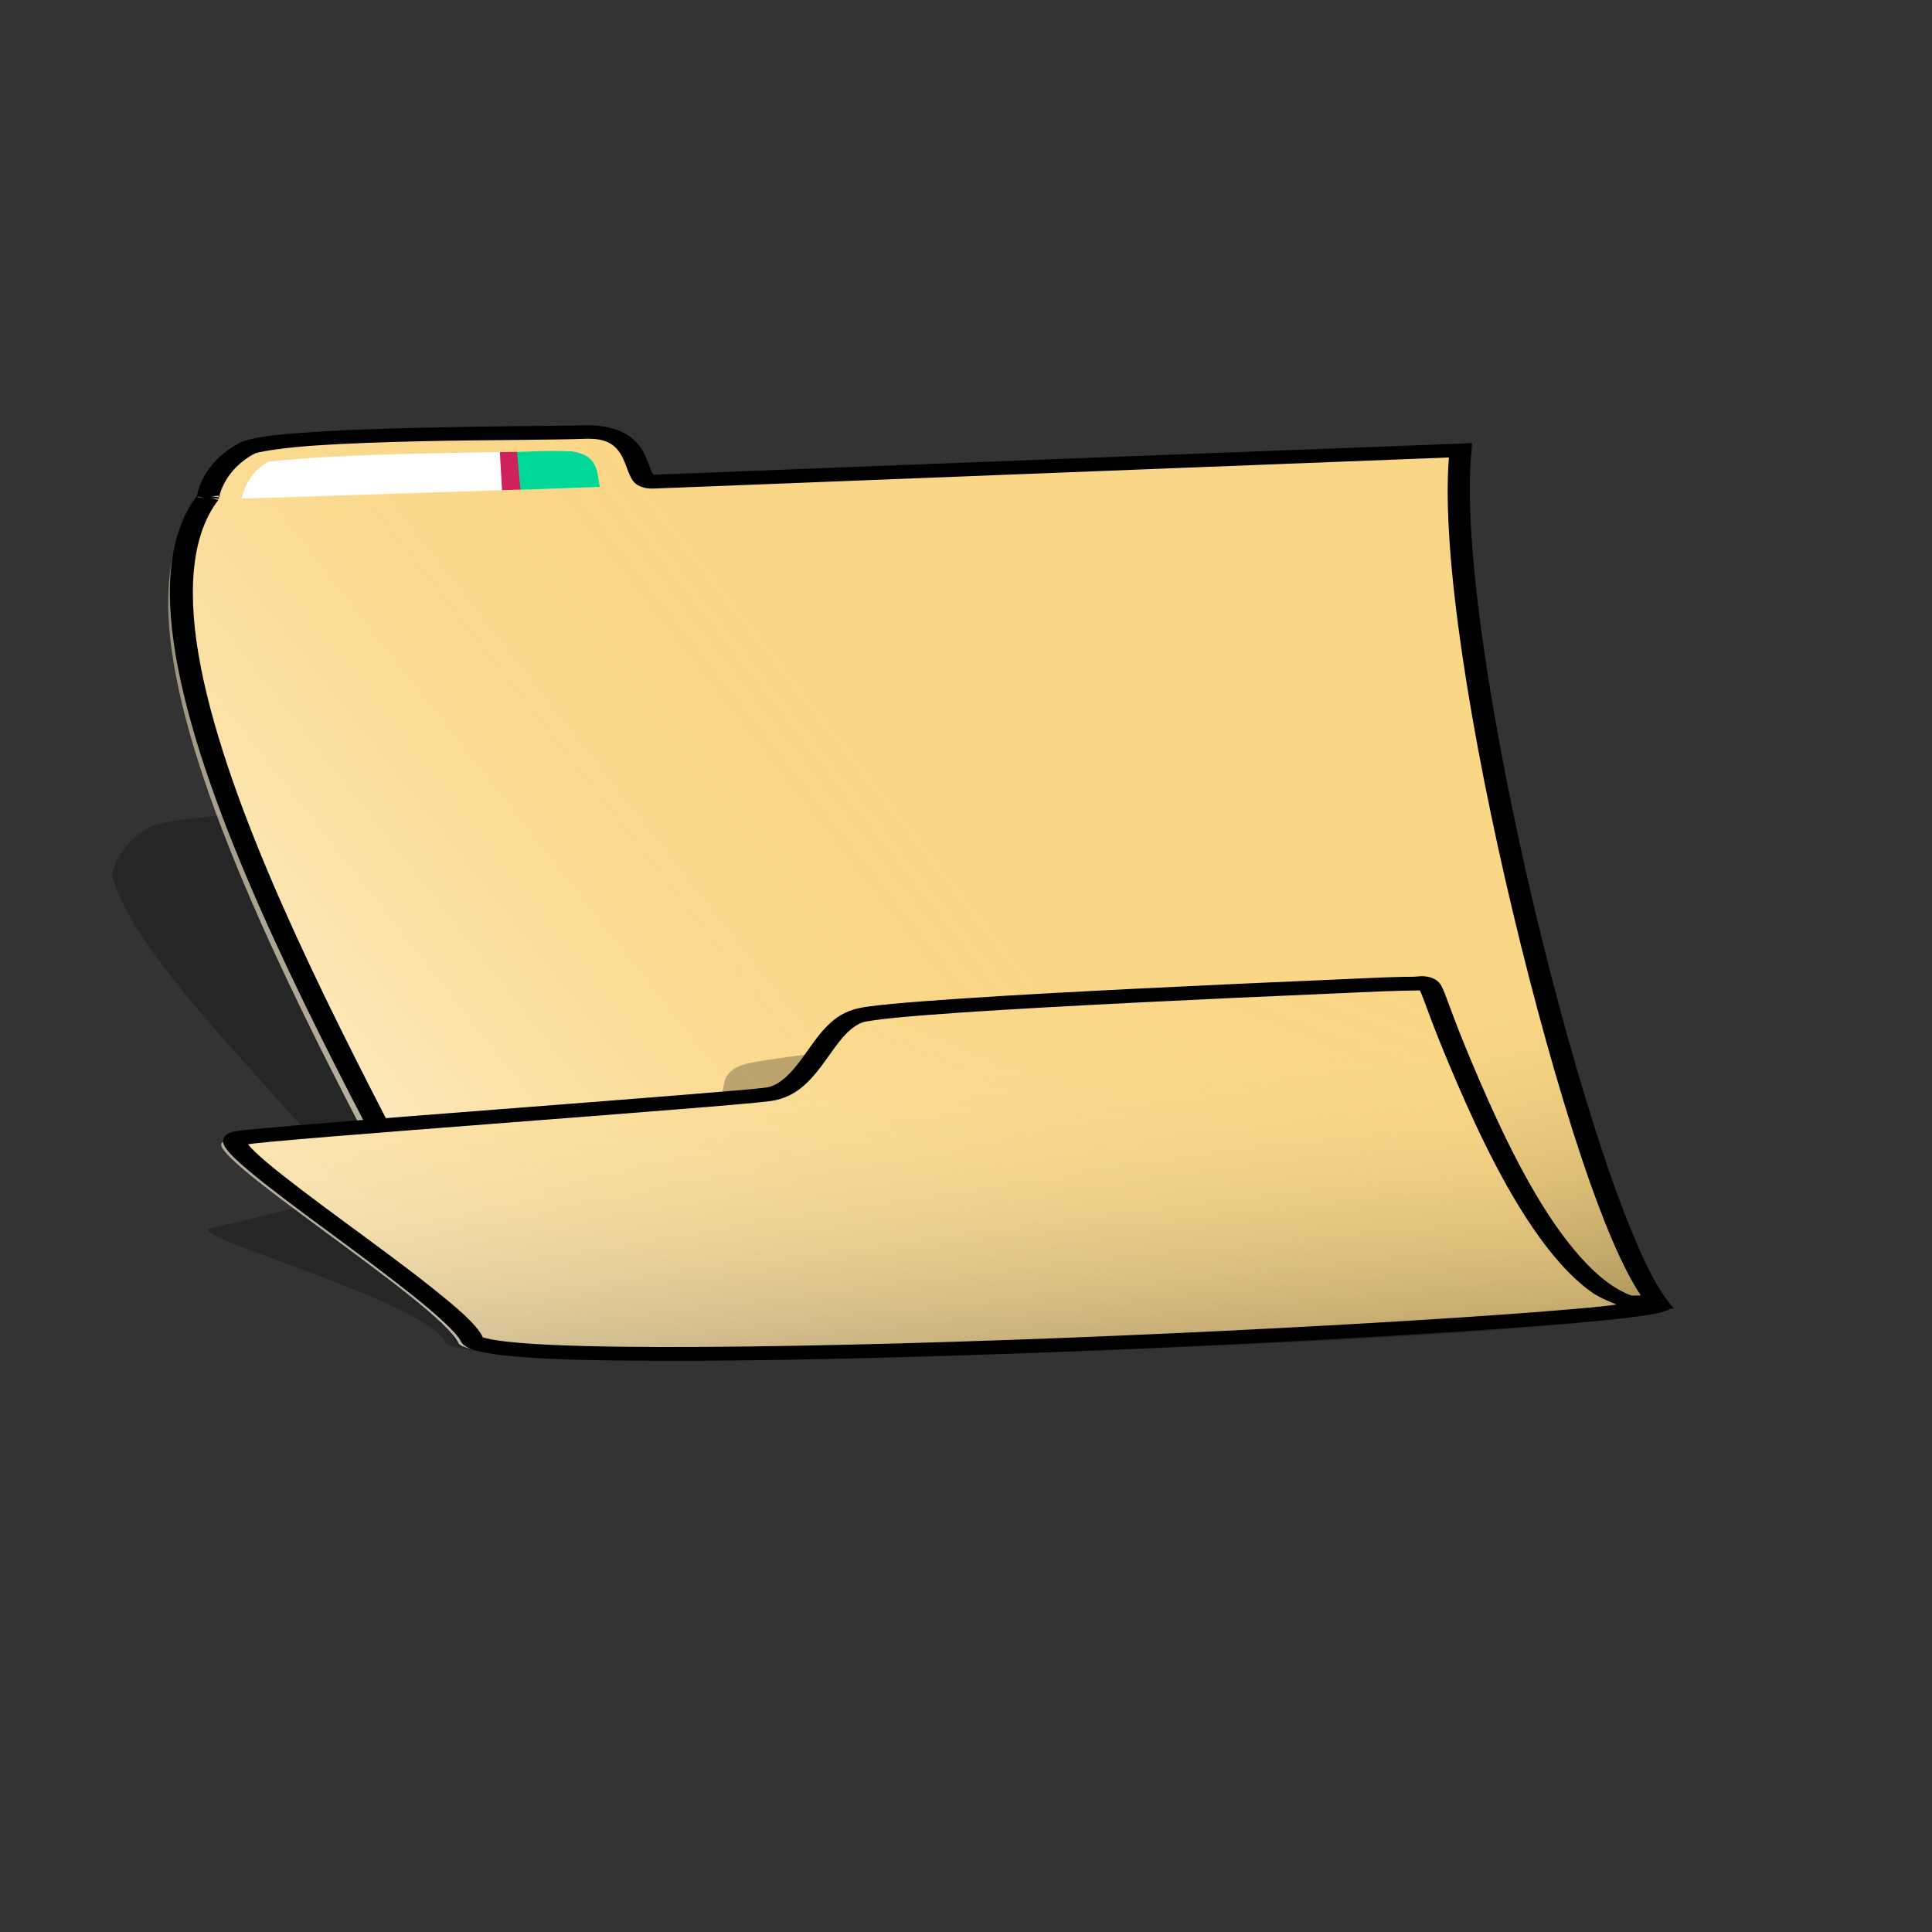
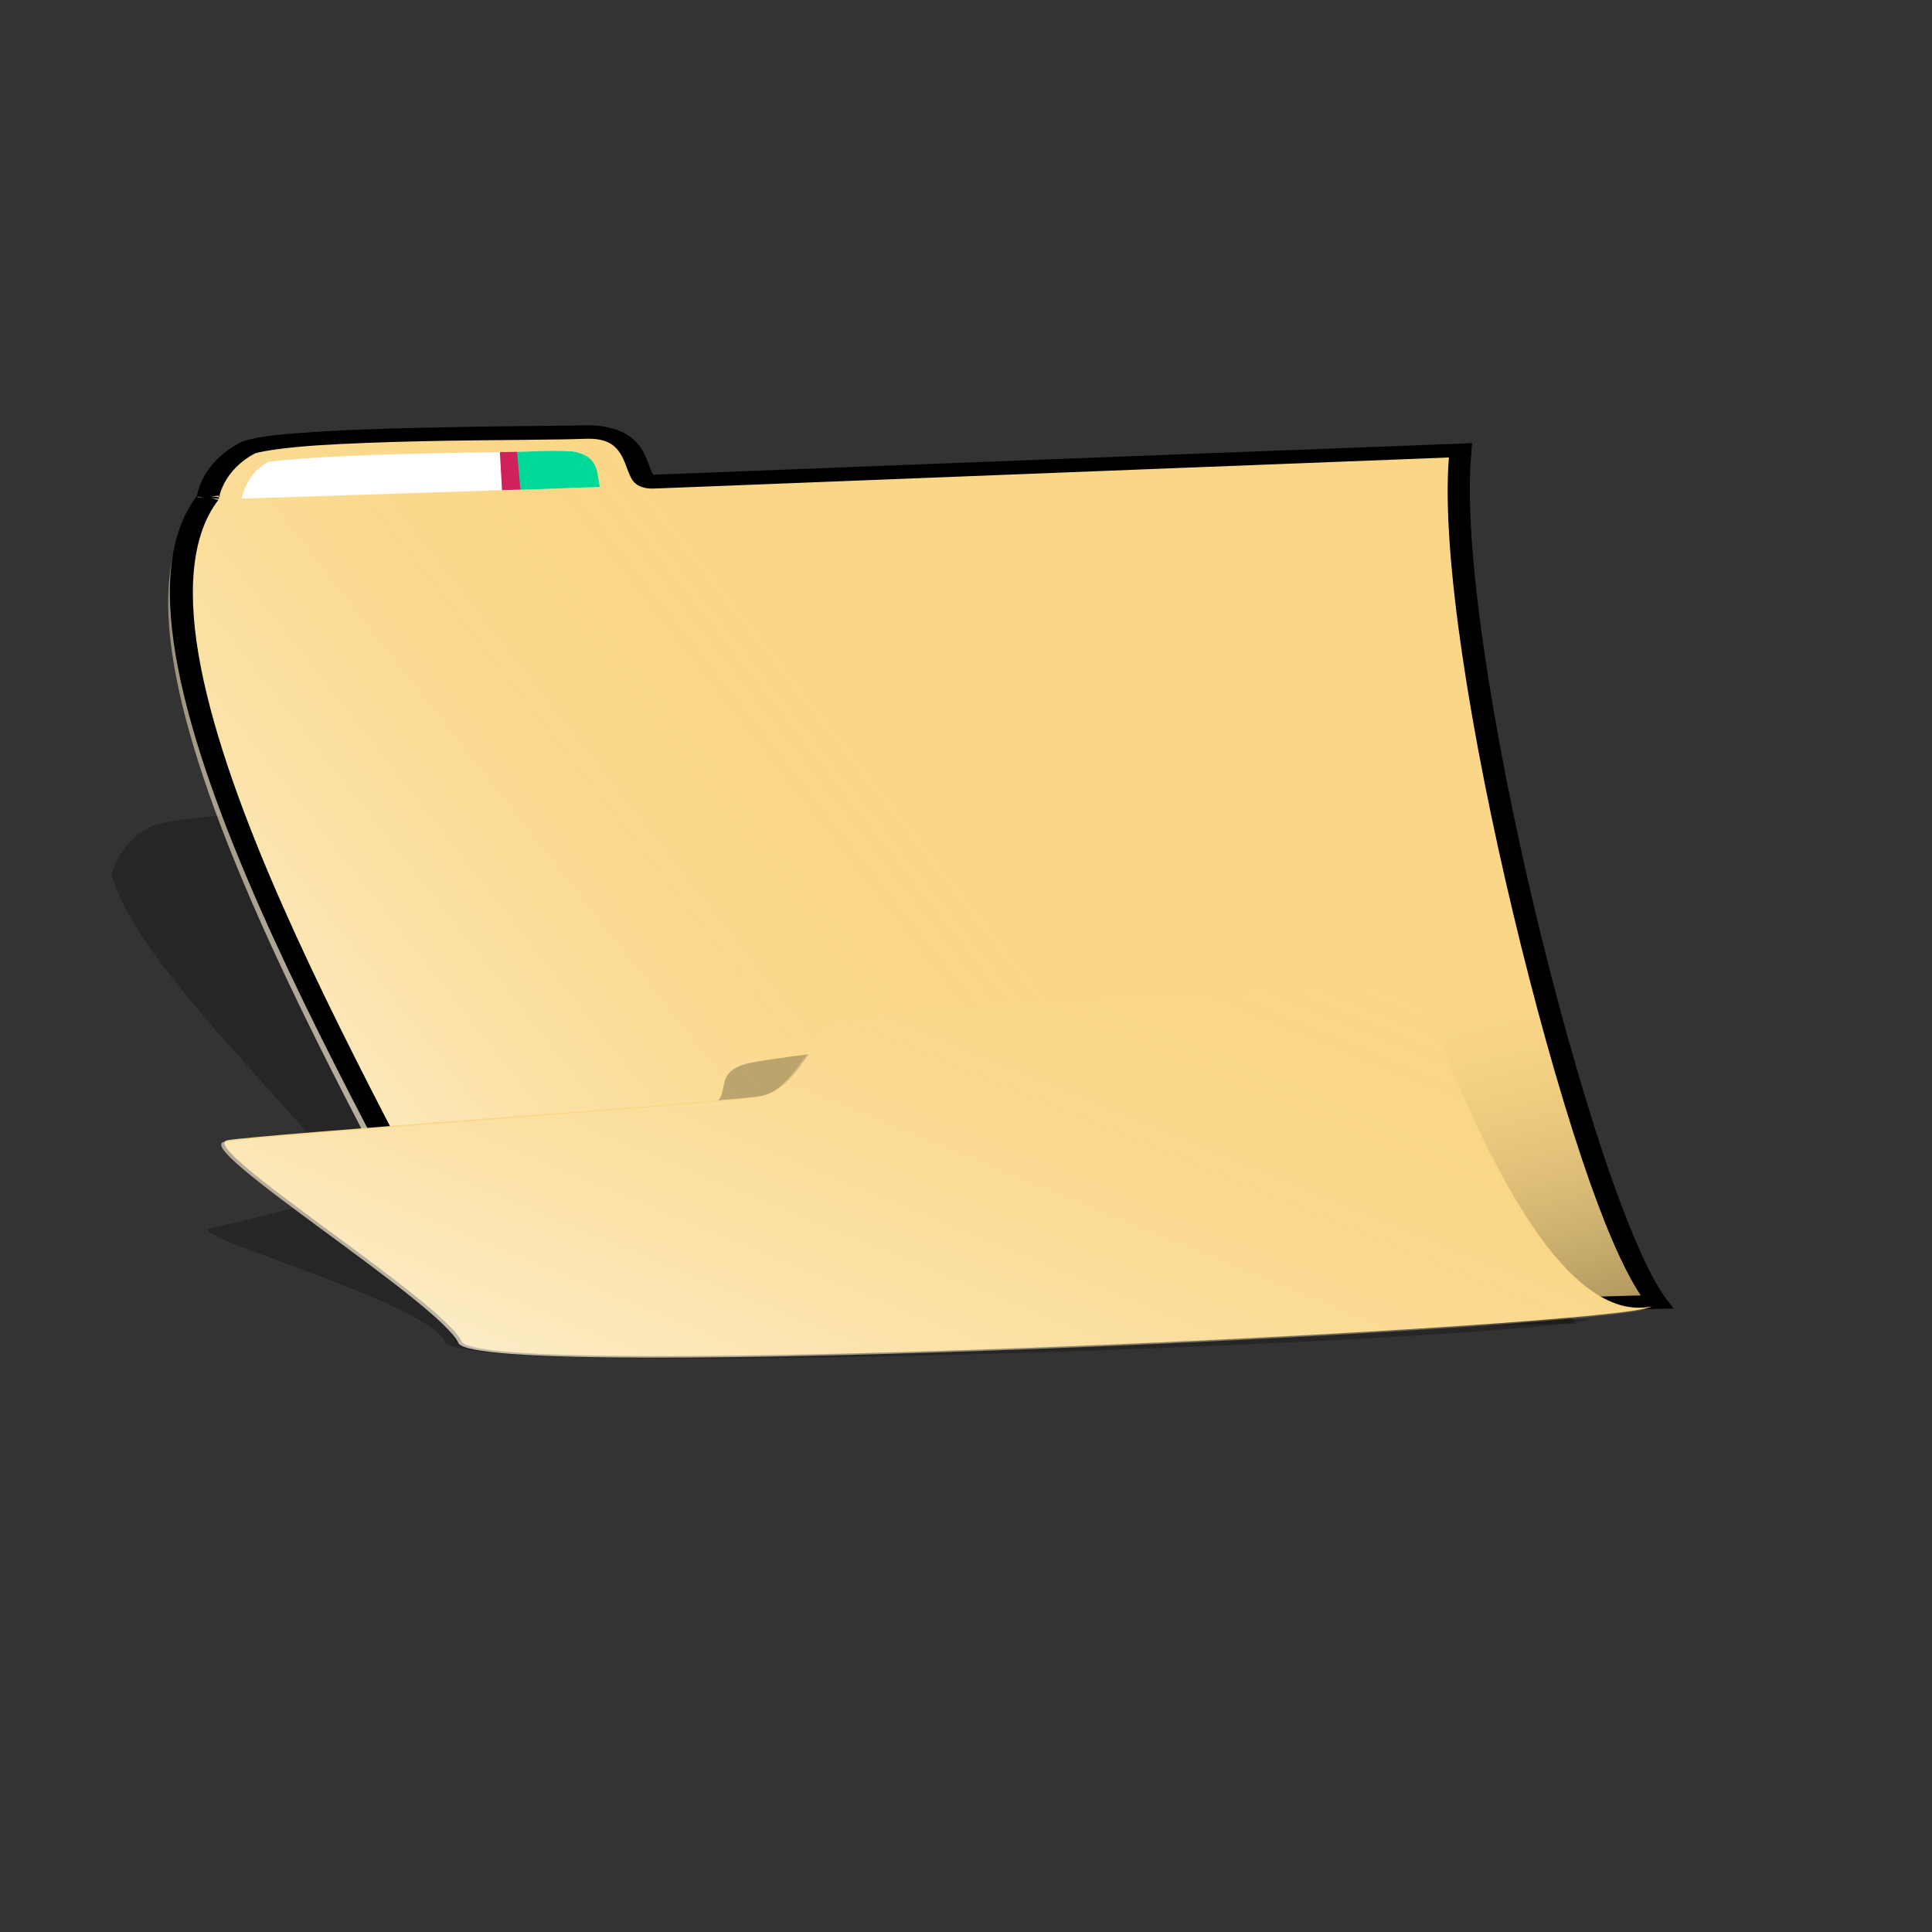
<svg xmlns="http://www.w3.org/2000/svg" xmlns:ns1="http://www.inkscape.org/namespaces/inkscape" xmlns:ns2="http://sodipodi.sourceforge.net/DTD/sodipodi-0.dtd" xmlns:xlink="http://www.w3.org/1999/xlink" height="80pt" id="svg1" ns1:version="0.39" ns2:docbase="/home/nicu/Desktop" ns2:docname="fold_base1.svg" ns2:version="0.32" width="80pt">
  <rect width="100%" height="100%" fill="#333333" stroke="none" />
  <defs id="defs3">
    <linearGradient id="linearGradient3073">
      <stop id="stop3074" offset="0" style="stop-color:#ffffff;stop-opacity:1;" />
      <stop id="stop3075" offset="1" style="stop-color:#fad787;stop-opacity:0.016;" />
    </linearGradient>
    <linearGradient id="linearGradient2445">
      <stop id="stop2446" offset="0" style="stop-color:#000000;stop-opacity:1;" />
      <stop id="stop2447" offset="1" style="stop-color:#fad787;stop-opacity:0;" />
    </linearGradient>
    <linearGradient id="linearGradient2449" ns1:collect="always" x1="0.912" x2="0.563" xlink:href="#linearGradient2445" y1="1.676" y2="0.216" />
    <linearGradient id="linearGradient3072" ns1:collect="always" x1="-0.297" x2="0.865" xlink:href="#linearGradient3073" y1="0.898" y2="0.106" />
    <linearGradient id="linearGradient4943" ns1:collect="always" x1="-0.017" x2="0.591" xlink:href="#linearGradient3073" y1="0.845" y2="0.567" />
    <linearGradient id="linearGradient5566" ns1:collect="always" x1="0.968" x2="0.687" xlink:href="#linearGradient2445" y1="1.316" y2="0.667" />
  </defs>
  <ns2:namedview bordercolor="#666666" borderopacity="1.0" id="base" ns1:cx="40.000000" ns1:cy="40.000000" ns1:pageopacity="0.0" ns1:pageshadow="2" ns1:window-height="713" ns1:window-width="1066" ns1:window-x="42" ns1:window-y="75" ns1:zoom="1.0000000" pagecolor="#ffffff" />
  <path d="M 75.824,45.221 C 74.768,55.525 83.038,67.934 86.996,73.086 L 25.189,74.148 C 20.704,64.327 8.254,55.089 6.162,48.329 C 6.162,48.369 6.402,46.588 8.416,45.581 C 10.957,44.735 25.568,44.292 27.39,44.209 C 31.035,44.043 29.979,47.052 31.233,46.952 C 48.515,46.267 75.824,45.221 75.824,45.221 z " id="path3123" ns2:nodetypes="cccccccc" style="fill:#000000;fill-opacity:0.251;fill-rule:evenodd;stroke:none;stroke-width:1pt;stroke-linecap:butt;stroke-linejoin:miter;stroke-opacity:1;" />
  <path d="M 80.106,24.955 C 79.051,35.26 86.967,66.817 90.924,71.969 L 26.281,73.741 C 21.795,63.919 4.381,36.065 10.977,27.531 C 10.977,27.571 11.216,25.79 13.23,24.783 C 15.772,23.937 29.851,24.027 31.673,23.944 C 35.317,23.778 34.262,26.786 35.515,26.686 C 52.798,26.002 80.106,24.955 80.106,24.955 z " id="path1195" ns2:nodetypes="cccccccc" style="fill:#fad787;fill-opacity:1;fill-rule:evenodd;stroke:none;stroke-width:1pt;stroke-linecap:butt;stroke-linejoin:miter;stroke-opacity:1;" />
  <path d="M 80.951,24.976 C 79.896,35.28 86.747,67.271 90.705,72.423 L 26.061,74.194 C 21.576,64.373 4.162,36.518 10.758,27.985 C 10.758,28.025 10.997,26.244 13.011,25.237 C 15.553,24.391 29.454,23.831 31.277,23.748 C 34.921,23.582 34.575,26.699 35.828,26.598 C 53.111,25.914 80.951,24.976 80.951,24.976 z " id="path4321" ns2:nodetypes="cccccccc" style="fill:url(#linearGradient4943);fill-opacity:1;fill-rule:evenodd;stroke:none;stroke-width:1pt;stroke-linecap:butt;stroke-linejoin:miter;stroke-opacity:1;" />
  <path d="M 80.065,25.192 C 79.009,35.497 87.634,67.054 91.592,72.207 L 26.239,73.978 C 21.753,64.156 4.339,36.302 10.935,27.768 C 10.935,27.809 11.174,26.027 13.188,25.02 C 15.73,24.175 29.809,24.264 31.631,24.181 C 35.276,24.015 34.22,27.024 35.474,26.923 C 52.756,26.239 80.065,25.192 80.065,25.192 z " id="path4944" ns2:nodetypes="cccccccc" style="fill:url(#linearGradient5566);fill-opacity:1;fill-rule:evenodd;stroke:none;stroke-width:1pt;stroke-linecap:butt;stroke-linejoin:miter;stroke-opacity:1;" />
  <path d="M 92.4,72.245 L 91.994,71.711 C 91.074,70.514 89.804,67.574 88.525,63.74 C 87.246,59.906 85.913,55.163 84.744,50.258 C 82.405,40.448 80.725,29.964 81.244,24.896 L 81.275,24.457 L 80.556,24.495 C 80.556,24.495 53.379,25.527 36.088,26.211 C 36.064,26.184 36.034,26.157 35.994,26.078 C 35.881,25.855 35.776,25.474 35.588,25.086 C 35.399,24.698 35.111,24.291 34.556,23.961 C 34.002,23.632 33.167,23.437 32.119,23.484 C 31.731,23.502 30.486,23.506 28.869,23.523 C 27.252,23.539 25.222,23.571 23.181,23.618 C 21.141,23.665 19.1,23.733 17.369,23.847 C 15.638,23.96 14.284,24.078 13.431,24.362 L 13.369,24.381 L 13.338,24.4 C 12.2,24.968 11.578,25.737 11.244,26.345 C 11.077,26.649 10.989,26.917 10.931,27.108 C 10.91,27.179 10.912,27.232 10.9,27.279 C 10.896,27.296 10.872,27.323 10.869,27.336 C 10.869,27.336 10.875,27.356 10.869,27.375 C 9.179,29.638 9.066,32.981 9.838,36.928 C 10.619,40.924 12.32,45.524 14.369,50.163 C 18.467,59.44 23.954,68.874 26.181,73.751 L 26.306,74.057 L 26.806,74.037 L 91.463,72.264 L 92.4,72.245 z M 90.588,71.52 L 27.213,73.256 C 24.898,68.258 19.611,59.079 15.588,49.972 C 13.547,45.353 11.857,40.767 11.088,36.833 C 10.319,32.899 10.508,29.606 12.056,27.603 L 11.65,27.489 C 11.854,27.513 12.088,27.546 12.088,27.546 C 12.088,27.546 12.086,27.514 12.088,27.508 C 12.089,27.502 12.087,27.491 12.088,27.489 C 12.09,27.479 12.086,27.475 12.088,27.47 C 12.088,27.465 12.086,27.457 12.088,27.451 L 11.65,27.394 C 11.855,27.387 12.088,27.375 12.088,27.375 C 12.088,27.375 12.088,27.432 12.088,27.432 C 12.088,27.428 12.118,27.436 12.119,27.432 C 12.128,27.39 12.125,27.323 12.15,27.241 C 12.2,27.078 12.287,26.855 12.431,26.593 C 12.714,26.079 13.243,25.466 14.088,25.029 C 14.531,24.891 15.842,24.699 17.494,24.59 C 19.174,24.48 21.219,24.408 23.244,24.362 C 25.269,24.315 27.285,24.302 28.9,24.285 C 30.515,24.269 31.689,24.252 32.213,24.228 C 32.986,24.193 33.401,24.31 33.713,24.495 C 34.024,24.68 34.24,24.984 34.4,25.315 C 34.56,25.646 34.651,25.999 34.806,26.307 C 34.884,26.461 34.957,26.603 35.15,26.745 C 35.338,26.884 35.713,26.993 36.056,26.974 C 36.068,26.974 36.076,26.975 36.088,26.974 C 53.116,26.3 79.211,25.288 79.994,25.258 C 79.565,30.599 81.232,40.734 83.525,50.353 C 84.697,55.27 86.021,60.039 87.306,63.893 C 88.487,67.431 89.593,70.026 90.588,71.52 z M 11.213,27.451 L 10.869,27.451 C 10.867,27.43 10.869,27.413 10.869,27.413 C 10.869,27.413 11.073,27.435 11.213,27.451 z " id="path7433" style="fill:#000000;fill-opacity:1;fill-rule:evenodd;stroke:none;stroke-width:1pt;stroke-linecap:butt;stroke-linejoin:miter;stroke-opacity:1;" />
  <path d="M 87.863,72.79 C 83.114,73.756 78.892,64.578 76.781,59.587 C 74.67,54.596 75.462,55.079 74.143,55.079 C 72.823,55.079 43.235,58.11 41.124,58.754 C 39.014,59.398 40.897,60.875 38.523,61.197 C 36.148,61.519 13.493,67.479 11.646,67.801 C 9.799,68.123 23.52,71.833 24.575,74.087 C 25.631,76.341 86.016,73.917 87.863,72.79 z " id="path2500" ns2:nodetypes="cccccccc" style="fill:#000000;fill-opacity:0.251;fill-rule:evenodd;stroke:none;stroke-width:1pt;stroke-linecap:butt;stroke-linejoin:miter;stroke-opacity:1;" />
  <path d="M 91.188,72.13 C 86.439,73.097 82.217,63.919 80.106,58.928 C 77.996,53.937 78.787,54.42 77.468,54.42 C 76.149,54.42 48.972,55.547 46.861,56.191 C 44.75,56.835 44.222,60.216 41.848,60.538 C 39.473,60.86 14.407,62.631 12.56,62.953 C 10.713,63.275 24.434,71.808 25.489,74.063 C 26.544,76.317 89.341,73.258 91.188,72.13 z " id="path1196" ns2:nodetypes="cccccccc" style="fill:#fad787;fill-opacity:1;fill-rule:evenodd;stroke:none;stroke-width:1pt;stroke-linecap:butt;stroke-linejoin:miter;stroke-opacity:1;" />
  <path d="M 91.01,72.216 C 86.26,73.182 82.039,64.004 79.928,59.013 C 77.817,54.022 78.609,54.505 77.289,54.505 C 75.97,54.505 48.793,55.632 46.683,56.276 C 44.572,56.92 44.044,60.301 41.669,60.623 C 39.295,60.945 14.229,62.716 12.382,63.038 C 10.535,63.36 24.255,71.894 25.311,74.148 C 26.366,76.402 89.163,73.343 91.01,72.216 z " id="path2450" ns2:nodetypes="cccccccc" style="fill:url(#linearGradient3072);fill-opacity:1;fill-rule:evenodd;stroke:none;stroke-width:1pt;stroke-linecap:butt;stroke-linejoin:miter;stroke-opacity:1;" />
-   <path d="M 91.81,71.769 C 87.06,72.735 82.839,63.735 80.728,58.744 C 78.617,53.753 79.409,54.236 78.089,54.236 C 76.77,54.236 49.593,55.363 47.483,56.007 C 45.372,56.651 44.844,60.465 42.469,60.787 C 40.095,61.109 14.851,62.88 13.004,63.202 C 11.157,63.524 25.055,71.625 26.11,73.879 C 27.166,76.133 89.963,72.896 91.81,71.769 z " id="path1823" ns2:nodetypes="cccccccc" style="fill:url(#linearGradient2449);fill-opacity:1;fill-rule:evenodd;stroke:none;stroke-width:1pt;stroke-linecap:butt;stroke-linejoin:miter;stroke-opacity:1;" />
  <path d="M 33.088,26.89 C 32.911,26.132 33.141,25.224 31.558,24.902 C 29.467,24.967 19.347,24.954 14.814,25.493 C 13.754,26.079 13.503,26.988 13.326,27.529 L 33.088,26.89 z " id="path3076" ns2:nodetypes="ccccc" style="fill:#ffffff;fill-opacity:1;fill-rule:evenodd;stroke:none;stroke-width:1pt;stroke-linecap:butt;stroke-linejoin:miter;stroke-opacity:1;" />
  <path d="M 33.118,26.886 C 32.941,26.128 33.1,25.153 31.572,24.915 C 30.044,24.863 29.212,24.939 28.511,24.951 C 28.455,25.16 28.61,26.98 28.71,27.041 L 33.118,26.886 z " id="path3698" ns2:nodetypes="ccccc" style="fill:#00d898;fill-opacity:1;fill-rule:evenodd;stroke:none;stroke-width:1pt;stroke-linecap:butt;stroke-linejoin:miter;stroke-opacity:1;" />
  <path d="M 28.548,24.945 L 28.73,27.034 L 27.718,27.061 L 27.597,24.962 L 28.548,24.945 z " id="path4320" ns2:nodetypes="ccccc" style="fill:#cf225a;fill-opacity:1;fill-rule:evenodd;stroke:none;stroke-width:1pt;stroke-linecap:butt;stroke-linejoin:miter;stroke-opacity:1;" />
-   <path d="M 92.189,72.29 L 91.564,71.66 C 91.125,71.75 90.709,71.718 90.252,71.584 C 89.794,71.45 89.294,71.195 88.783,70.821 C 87.76,70.073 86.727,68.884 85.783,67.503 C 83.895,64.742 82.336,61.203 81.283,58.712 C 80.231,56.225 79.913,55.148 79.658,54.593 C 79.594,54.454 79.541,54.34 79.439,54.231 C 79.338,54.122 79.126,53.994 78.908,53.945 C 78.471,53.846 78.3,53.926 78.033,53.926 C 77.795,53.926 77.253,53.932 76.377,53.964 C 75.501,53.996 74.324,54.058 72.939,54.116 C 70.17,54.232 66.586,54.393 62.971,54.574 C 59.356,54.755 55.722,54.949 52.846,55.146 C 51.407,55.245 50.154,55.338 49.189,55.432 C 48.225,55.526 47.598,55.594 47.127,55.737 C 46.413,55.955 45.944,56.344 45.533,56.786 C 45.122,57.228 44.783,57.737 44.439,58.216 C 44.096,58.696 43.747,59.144 43.377,59.475 C 43.006,59.806 42.655,59.997 42.283,60.047 C 41.798,60.113 39.712,60.289 37.002,60.505 C 34.292,60.721 30.899,60.987 27.502,61.248 C 24.104,61.51 20.715,61.775 18.064,61.992 C 16.739,62.1 15.594,62.198 14.721,62.278 C 13.848,62.359 13.277,62.41 12.939,62.469 C 12.769,62.498 12.585,62.574 12.471,62.679 C 12.356,62.783 12.315,62.891 12.314,62.984 C 12.313,63.169 12.414,63.321 12.533,63.48 C 12.77,63.797 13.188,64.174 13.721,64.624 C 14.785,65.522 16.336,66.675 18.002,67.904 C 19.668,69.132 21.421,70.434 22.814,71.546 C 24.208,72.658 25.245,73.629 25.439,74.044 C 25.53,74.237 25.747,74.374 25.971,74.463 C 26.194,74.553 26.458,74.616 26.752,74.673 C 27.339,74.788 28.1,74.874 29.033,74.94 C 30.899,75.073 33.457,75.125 36.502,75.131 C 42.591,75.144 50.587,74.947 58.627,74.635 C 66.667,74.323 74.732,73.902 80.908,73.491 C 83.996,73.285 86.618,73.089 88.533,72.9 C 89.49,72.805 90.287,72.702 90.877,72.614 C 91.172,72.57 91.418,72.527 91.627,72.48 C 91.731,72.457 91.816,72.414 91.908,72.385 C 91.916,72.382 91.931,72.388 91.939,72.385 C 92.024,72.357 92.097,72.346 92.189,72.29 z M 89.252,72.023 C 88.931,72.059 88.73,72.099 88.346,72.137 C 86.468,72.322 83.858,72.524 80.783,72.728 C 74.633,73.137 66.586,73.561 58.564,73.872 C 50.542,74.184 42.541,74.381 36.502,74.368 C 33.482,74.362 30.935,74.304 29.158,74.177 C 28.269,74.114 27.577,74.036 27.127,73.949 C 26.902,73.905 26.734,73.865 26.658,73.834 C 26.325,73.122 25.233,72.201 23.814,71.069 C 22.396,69.937 20.635,68.654 18.971,67.427 C 17.306,66.2 15.742,65.028 14.721,64.166 C 14.221,63.744 13.858,63.395 13.689,63.174 C 13.958,63.141 14.262,63.1 14.908,63.041 C 15.769,62.962 16.899,62.863 18.221,62.755 C 20.864,62.539 24.261,62.273 27.658,62.011 C 31.055,61.75 34.443,61.484 37.158,61.267 C 39.873,61.051 41.831,60.886 42.533,60.791 C 43.348,60.68 43.946,60.327 44.408,59.914 C 44.87,59.5 45.247,59.008 45.596,58.521 C 45.945,58.035 46.271,57.55 46.627,57.168 C 46.983,56.785 47.348,56.528 47.689,56.424 C 47.746,56.407 48.446,56.286 49.377,56.195 C 50.308,56.104 51.544,56.007 52.971,55.909 C 55.825,55.713 59.456,55.518 63.064,55.337 C 66.672,55.156 70.269,54.995 73.033,54.879 C 74.415,54.821 75.6,54.759 76.471,54.727 C 77.341,54.695 77.941,54.688 78.033,54.688 C 78.342,54.688 78.379,54.683 78.377,54.669 C 78.397,54.701 78.408,54.715 78.439,54.784 C 78.647,55.235 79.005,56.399 80.064,58.903 C 81.122,61.403 82.689,64.955 84.627,67.789 C 85.596,69.206 86.644,70.441 87.814,71.298 C 88.254,71.619 88.759,71.822 89.252,72.023 z " id="path7432" style="fill:#000000;fill-opacity:1;fill-rule:evenodd;stroke:none;stroke-width:1pt;stroke-linecap:butt;stroke-linejoin:miter;stroke-opacity:1;" />
</svg>